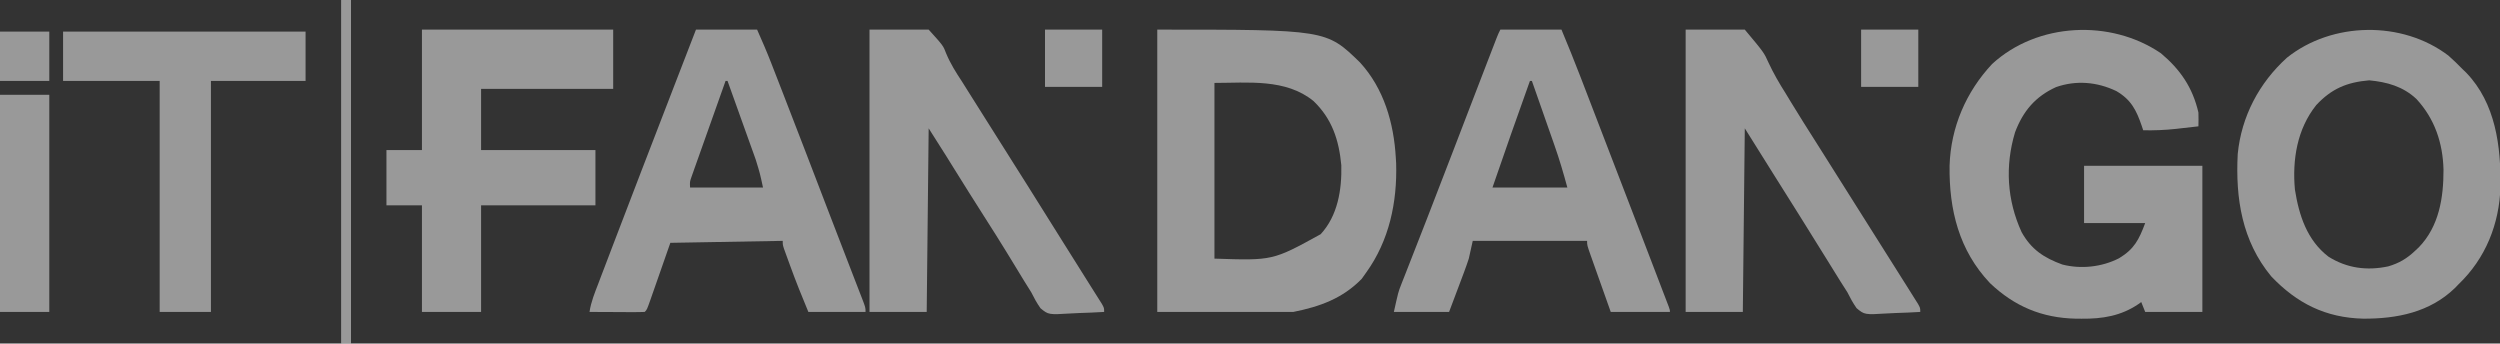
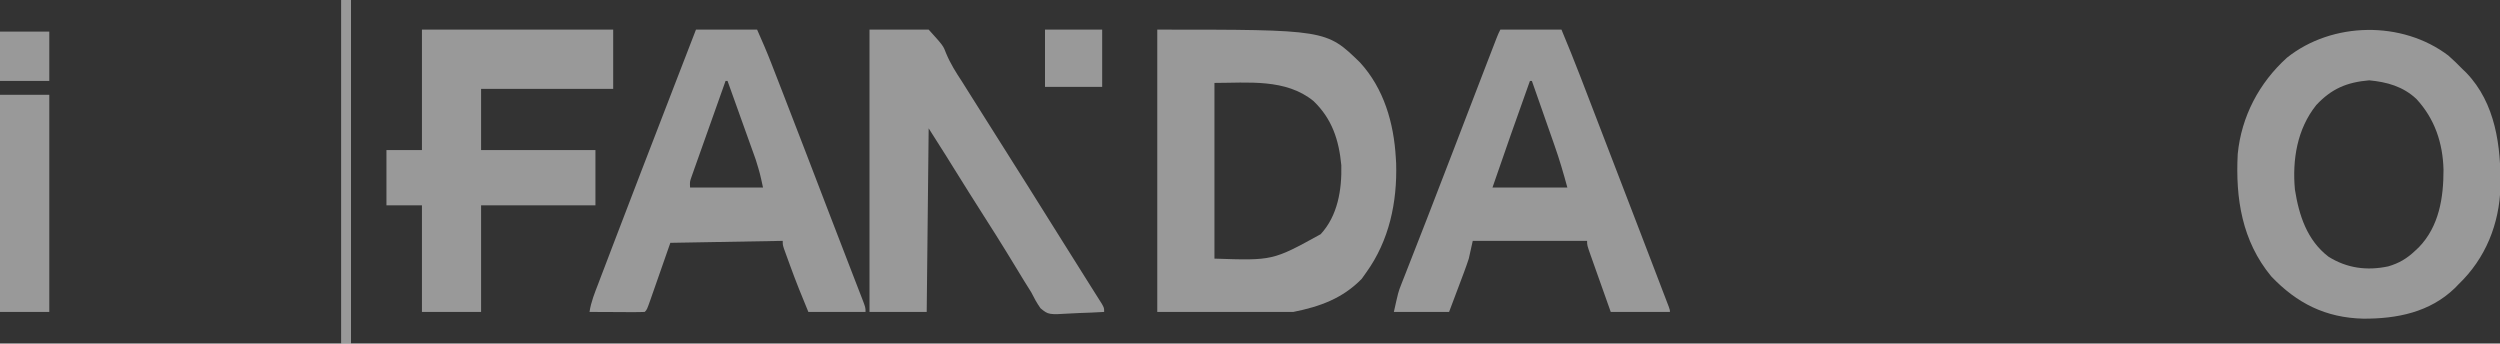
<svg xmlns="http://www.w3.org/2000/svg" width="131" height="18" viewBox="0 0 131 18" fill="none">
  <rect x="0" y="0" width="131" height="18" fill="#333333" stroke="none" />
  <g clip-path="url(#clip0_3268_5257)">
    <path d="M60.641 1.552C69.496 1.552 69.496 1.552 71.263 3.272C72.515 4.636 73.039 6.447 73.141 8.276C73.147 8.369 73.152 8.463 73.158 8.559C73.218 10.601 72.794 12.604 71.592 14.276C71.513 14.387 71.434 14.498 71.353 14.612C70.345 15.644 69.159 16.067 67.769 16.345C65.417 16.345 63.064 16.345 60.641 16.345C60.641 11.463 60.641 6.581 60.641 1.552ZM63.637 4.345C63.637 7.383 63.637 10.421 63.637 13.552C66.695 13.655 66.695 13.655 69.203 12.272C70.098 11.303 70.317 9.94 70.285 8.657C70.16 7.337 69.801 6.23 68.828 5.295C67.375 4.107 65.389 4.345 63.637 4.345Z" fill="white" fill-opacity="0.5" />
-     <path d="M113.234 2.793C114.253 3.649 114.896 4.592 115.197 5.896C115.204 6.138 115.205 6.379 115.197 6.62C114.889 6.656 114.582 6.69 114.274 6.724C114.188 6.734 114.102 6.744 114.014 6.754C113.44 6.816 112.881 6.837 112.304 6.827C112.279 6.751 112.254 6.675 112.228 6.597C111.944 5.768 111.668 5.223 110.898 4.773C109.889 4.29 108.794 4.194 107.734 4.565C106.65 5.06 106.008 5.822 105.589 6.931C105.057 8.697 105.166 10.486 105.931 12.161C106.435 13.07 107.102 13.51 108.069 13.862C109.05 14.112 110.137 13.993 111.039 13.532C111.832 13.052 112.079 12.566 112.408 11.689C111.351 11.689 110.294 11.689 109.205 11.689C109.205 10.699 109.205 9.709 109.205 8.689C111.251 8.689 113.296 8.689 115.404 8.689C115.404 11.216 115.404 13.742 115.404 16.345C114.415 16.345 113.426 16.345 112.408 16.345C112.305 16.088 112.305 16.088 112.201 15.827C112.155 15.861 112.108 15.895 112.06 15.93C111.142 16.554 110.17 16.712 109.076 16.7C108.972 16.699 108.869 16.698 108.763 16.698C107.002 16.658 105.562 16.058 104.278 14.838C102.65 13.12 102.127 10.99 102.158 8.682C102.22 6.672 103.018 4.817 104.386 3.354C106.755 1.178 110.591 0.99 113.234 2.793Z" fill="white" fill-opacity="0.5" />
    <path d="M128.297 2.914C128.554 3.141 128.796 3.375 129.034 3.62C129.1 3.684 129.165 3.747 129.233 3.813C130.773 5.409 131.052 7.675 131.025 9.784C130.967 11.735 130.247 13.538 128.828 14.896C128.765 14.962 128.701 15.027 128.636 15.094C127.324 16.366 125.594 16.707 123.833 16.698C121.863 16.649 120.36 15.897 119.013 14.482C117.482 12.63 117.135 10.405 117.257 8.069C117.448 6.105 118.379 4.343 119.833 3.026C122.204 1.13 125.878 1.074 128.297 2.914ZM121.37 5.508C120.37 6.758 120.111 8.367 120.253 9.931C120.467 11.286 120.888 12.585 122.009 13.448C122.98 14.058 124.026 14.194 125.141 13.959C125.714 13.791 126.124 13.548 126.555 13.138C126.619 13.078 126.682 13.018 126.748 12.957C127.81 11.859 128.042 10.36 128.04 8.893C128.005 7.493 127.579 6.222 126.619 5.185C125.916 4.529 125.086 4.298 124.146 4.209C122.975 4.308 122.168 4.65 121.37 5.508Z" fill="white" fill-opacity="0.5" />
    <path d="M36.469 1.552C37.526 1.552 38.583 1.552 39.672 1.552C39.932 2.137 40.184 2.717 40.415 3.312C40.445 3.391 40.476 3.469 40.507 3.549C40.608 3.808 40.708 4.067 40.809 4.325C40.881 4.511 40.953 4.697 41.026 4.883C41.833 6.961 42.63 9.041 43.428 11.122C43.711 11.861 43.995 12.598 44.281 13.335C44.389 13.616 44.497 13.897 44.606 14.178C44.674 14.354 44.742 14.53 44.81 14.706C44.903 14.945 44.996 15.185 45.088 15.424C45.115 15.494 45.143 15.565 45.171 15.637C45.354 16.114 45.354 16.114 45.354 16.345C44.366 16.345 43.377 16.345 42.358 16.345C42.02 15.533 41.694 14.727 41.396 13.901C41.359 13.8 41.322 13.698 41.284 13.594C41.249 13.498 41.214 13.401 41.178 13.302C41.131 13.172 41.131 13.172 41.083 13.04C41.015 12.828 41.015 12.828 41.015 12.621C38.1 12.672 38.1 12.672 35.126 12.724C34.723 13.877 34.723 13.877 34.32 15.03C34.269 15.174 34.219 15.318 34.168 15.462C34.142 15.537 34.115 15.613 34.089 15.69C33.898 16.23 33.898 16.23 33.783 16.345C33.569 16.354 33.355 16.356 33.141 16.355C33.01 16.355 32.88 16.354 32.746 16.354C32.608 16.353 32.469 16.352 32.331 16.351C32.192 16.351 32.053 16.35 31.914 16.35C31.573 16.349 31.232 16.347 30.891 16.345C30.968 15.82 31.165 15.345 31.354 14.853C31.391 14.755 31.428 14.657 31.466 14.556C31.59 14.23 31.715 13.904 31.84 13.578C31.927 13.348 32.015 13.117 32.103 12.887C33.097 10.28 34.102 7.677 35.108 5.074C35.222 4.779 35.336 4.483 35.45 4.187C35.79 3.309 36.13 2.43 36.469 1.552ZM38.019 4.241C37.754 4.987 37.489 5.733 37.225 6.478C37.135 6.732 37.044 6.986 36.954 7.24C36.824 7.604 36.695 7.968 36.566 8.333C36.526 8.447 36.485 8.56 36.443 8.678C36.406 8.783 36.369 8.889 36.33 8.998C36.281 9.137 36.281 9.137 36.23 9.28C36.145 9.526 36.145 9.526 36.16 9.828C37.421 9.828 38.682 9.828 39.982 9.828C39.821 9.079 39.821 9.079 39.6 8.364C39.551 8.224 39.551 8.224 39.5 8.081C39.465 7.984 39.43 7.887 39.394 7.787C39.357 7.685 39.321 7.583 39.283 7.478C39.168 7.156 39.052 6.833 38.936 6.511C38.857 6.291 38.779 6.071 38.7 5.851C38.508 5.314 38.316 4.778 38.123 4.241C38.088 4.241 38.054 4.241 38.019 4.241Z" fill="white" fill-opacity="0.5" />
-     <path d="M78.618 1.552C79.675 1.552 80.732 1.552 81.821 1.552C82.161 2.37 82.495 3.188 82.812 4.015C82.878 4.187 82.878 4.187 82.946 4.362C83.09 4.736 83.233 5.109 83.377 5.483C83.477 5.744 83.578 6.006 83.679 6.268C83.912 6.875 84.146 7.482 84.379 8.089C84.554 8.545 84.73 9.001 84.905 9.456C85.181 10.175 85.457 10.893 85.734 11.612C85.775 11.721 85.817 11.83 85.861 11.943C86.095 12.552 86.329 13.162 86.563 13.773C86.641 13.976 86.719 14.18 86.797 14.384C86.914 14.69 87.031 14.996 87.148 15.302C87.184 15.396 87.22 15.489 87.257 15.585C87.289 15.67 87.322 15.755 87.355 15.842C87.384 15.917 87.412 15.992 87.442 16.069C87.503 16.241 87.503 16.241 87.503 16.345C86.48 16.345 85.457 16.345 84.403 16.345C84.227 15.848 84.05 15.351 83.874 14.854C83.814 14.684 83.754 14.515 83.693 14.346C83.607 14.103 83.521 13.86 83.435 13.617C83.408 13.541 83.381 13.466 83.353 13.387C83.164 12.851 83.164 12.851 83.164 12.621C81.186 12.621 79.209 12.621 77.172 12.621C77.103 12.928 77.035 13.235 76.965 13.552C76.888 13.787 76.806 14.022 76.719 14.254C76.677 14.365 76.636 14.476 76.593 14.59C76.515 14.796 76.515 14.796 76.436 15.007C76.186 15.669 76.186 15.669 75.932 16.345C74.977 16.345 74.023 16.345 73.039 16.345C73.272 15.297 73.272 15.297 73.416 14.928C73.449 14.844 73.482 14.76 73.516 14.673C73.569 14.539 73.569 14.539 73.623 14.403C73.66 14.307 73.698 14.21 73.737 14.111C73.818 13.902 73.9 13.693 73.982 13.485C74.159 13.036 74.334 12.587 74.509 12.137C74.601 11.901 74.694 11.665 74.786 11.428C75.247 10.248 75.702 9.065 76.155 7.882C76.371 7.321 76.586 6.759 76.802 6.197C76.843 6.091 76.883 5.985 76.925 5.876C77.262 4.999 77.599 4.122 77.937 3.246C77.99 3.11 78.043 2.973 78.095 2.837C78.165 2.655 78.236 2.473 78.306 2.291C78.363 2.143 78.363 2.143 78.422 1.991C78.515 1.759 78.515 1.759 78.618 1.552ZM80.168 4.241C79.501 6.099 78.847 7.961 78.205 9.828C79.5 9.828 80.796 9.828 82.13 9.828C81.925 9.072 81.711 8.341 81.451 7.606C81.417 7.508 81.383 7.411 81.348 7.311C81.242 7.005 81.134 6.7 81.026 6.394C80.953 6.185 80.88 5.976 80.807 5.767C80.629 5.258 80.45 4.75 80.271 4.241C80.237 4.241 80.203 4.241 80.168 4.241Z" fill="white" fill-opacity="0.5" />
+     <path d="M78.618 1.552C79.675 1.552 80.732 1.552 81.821 1.552C82.161 2.37 82.495 3.188 82.812 4.015C82.878 4.187 82.878 4.187 82.946 4.362C83.09 4.736 83.233 5.109 83.377 5.483C83.477 5.744 83.578 6.006 83.679 6.268C83.912 6.875 84.146 7.482 84.379 8.089C84.554 8.545 84.73 9.001 84.905 9.456C85.181 10.175 85.457 10.893 85.734 11.612C85.775 11.721 85.817 11.83 85.861 11.943C86.095 12.552 86.329 13.162 86.563 13.773C86.641 13.976 86.719 14.18 86.797 14.384C86.914 14.69 87.031 14.996 87.148 15.302C87.184 15.396 87.22 15.489 87.257 15.585C87.289 15.67 87.322 15.755 87.355 15.842C87.384 15.917 87.412 15.992 87.442 16.069C87.503 16.241 87.503 16.241 87.503 16.345C86.48 16.345 85.457 16.345 84.403 16.345C84.227 15.848 84.05 15.351 83.874 14.854C83.814 14.684 83.754 14.515 83.693 14.346C83.607 14.103 83.521 13.86 83.435 13.617C83.408 13.541 83.381 13.466 83.353 13.387C83.164 12.851 83.164 12.851 83.164 12.621C81.186 12.621 79.209 12.621 77.172 12.621C77.103 12.928 77.035 13.235 76.965 13.552C76.888 13.787 76.806 14.022 76.719 14.254C76.677 14.365 76.636 14.476 76.593 14.59C76.515 14.796 76.515 14.796 76.436 15.007C76.186 15.669 76.186 15.669 75.932 16.345C74.977 16.345 74.023 16.345 73.039 16.345C73.272 15.297 73.272 15.297 73.416 14.928C73.449 14.844 73.482 14.76 73.516 14.673C73.569 14.539 73.569 14.539 73.623 14.403C73.66 14.307 73.698 14.21 73.737 14.111C73.818 13.902 73.9 13.693 73.982 13.485C74.601 11.901 74.694 11.665 74.786 11.428C75.247 10.248 75.702 9.065 76.155 7.882C76.371 7.321 76.586 6.759 76.802 6.197C76.843 6.091 76.883 5.985 76.925 5.876C77.262 4.999 77.599 4.122 77.937 3.246C77.99 3.11 78.043 2.973 78.095 2.837C78.165 2.655 78.236 2.473 78.306 2.291C78.363 2.143 78.363 2.143 78.422 1.991C78.515 1.759 78.515 1.759 78.618 1.552ZM80.168 4.241C79.501 6.099 78.847 7.961 78.205 9.828C79.5 9.828 80.796 9.828 82.13 9.828C81.925 9.072 81.711 8.341 81.451 7.606C81.417 7.508 81.383 7.411 81.348 7.311C81.242 7.005 81.134 6.7 81.026 6.394C80.953 6.185 80.88 5.976 80.807 5.767C80.629 5.258 80.45 4.75 80.271 4.241C80.237 4.241 80.203 4.241 80.168 4.241Z" fill="white" fill-opacity="0.5" />
    <path d="M22.11 1.552C25.417 1.552 28.724 1.552 32.131 1.552C32.131 2.576 32.131 3.6 32.131 4.655C29.847 4.655 27.562 4.655 25.209 4.655C25.209 5.713 25.209 6.772 25.209 7.862C27.186 7.862 29.164 7.862 31.201 7.862C31.201 8.818 31.201 9.774 31.201 10.759C29.224 10.759 27.246 10.759 25.209 10.759C25.209 12.602 25.209 14.446 25.209 16.345C24.186 16.345 23.163 16.345 22.11 16.345C22.11 14.501 22.11 12.658 22.11 10.759C21.496 10.759 20.882 10.759 20.25 10.759C20.25 9.803 20.25 8.847 20.25 7.862C20.864 7.862 21.477 7.862 22.11 7.862C22.11 5.78 22.11 3.697 22.11 1.552Z" fill="white" fill-opacity="0.5" />
    <path d="M45.562 1.552C46.585 1.552 47.608 1.552 48.662 1.552C49.426 2.396 49.426 2.396 49.577 2.796C49.799 3.333 50.093 3.796 50.412 4.28C50.516 4.446 50.621 4.611 50.724 4.777C51.035 5.271 51.346 5.765 51.658 6.259C51.761 6.422 51.865 6.586 51.968 6.75C52.019 6.831 52.07 6.912 52.123 6.996C52.278 7.241 52.433 7.487 52.588 7.733C52.639 7.814 52.69 7.895 52.743 7.978C52.846 8.143 52.95 8.307 53.053 8.471C53.308 8.874 53.562 9.277 53.817 9.68C54.458 10.695 55.094 11.711 55.729 12.73C56.203 13.489 56.679 14.247 57.157 15.003C57.288 15.208 57.417 15.415 57.547 15.621C57.609 15.72 57.671 15.818 57.736 15.92C57.857 16.138 57.857 16.138 57.857 16.345C57.429 16.371 57.001 16.389 56.572 16.402C56.427 16.407 56.281 16.414 56.136 16.423C54.941 16.495 54.941 16.495 54.524 16.154C54.331 15.883 54.183 15.608 54.034 15.31C53.908 15.106 53.781 14.903 53.653 14.701C53.519 14.482 53.386 14.263 53.253 14.043C53.107 13.803 52.96 13.564 52.814 13.325C52.777 13.265 52.741 13.205 52.703 13.144C52.358 12.582 52.006 12.025 51.651 11.47C51.07 10.56 50.496 9.646 49.926 8.729C49.836 8.584 49.836 8.584 49.744 8.436C49.692 8.353 49.64 8.269 49.587 8.183C49.281 7.695 48.971 7.21 48.662 6.724C48.628 9.899 48.594 13.074 48.559 16.345C47.57 16.345 46.581 16.345 45.562 16.345C45.562 11.463 45.562 6.581 45.562 1.552Z" fill="white" fill-opacity="0.5" />
-     <path d="M88.328 1.552C89.351 1.552 90.374 1.552 91.427 1.552C92.432 2.753 92.432 2.753 92.671 3.285C92.934 3.847 93.232 4.365 93.565 4.888C93.656 5.038 93.747 5.189 93.838 5.339C94.28 6.07 94.74 6.79 95.197 7.511C95.456 7.921 95.715 8.331 95.973 8.741C96.076 8.905 96.18 9.069 96.283 9.233C96.903 10.216 97.523 11.198 98.143 12.181C98.194 12.262 98.245 12.344 98.298 12.427C98.401 12.59 98.503 12.752 98.606 12.915C98.875 13.343 99.145 13.77 99.415 14.197C99.471 14.286 99.528 14.375 99.585 14.467C99.693 14.637 99.8 14.807 99.907 14.976C100.043 15.191 100.178 15.406 100.312 15.621C100.375 15.72 100.438 15.82 100.502 15.922C100.622 16.138 100.622 16.138 100.622 16.345C100.194 16.371 99.766 16.389 99.338 16.402C99.192 16.407 99.047 16.414 98.902 16.423C97.705 16.495 97.705 16.495 97.287 16.15C97.096 15.88 96.948 15.607 96.8 15.31C96.683 15.124 96.565 14.938 96.445 14.754C96.322 14.556 96.199 14.358 96.076 14.159C95.94 13.94 95.804 13.721 95.668 13.501C95.599 13.39 95.53 13.278 95.458 13.164C95.125 12.626 94.791 12.09 94.456 11.554C94.392 11.451 94.327 11.348 94.261 11.242C93.814 10.525 93.365 9.811 92.913 9.097C92.414 8.308 91.922 7.516 91.427 6.724C91.393 9.899 91.359 13.074 91.324 16.345C90.335 16.345 89.347 16.345 88.328 16.345C88.328 11.463 88.328 6.581 88.328 1.552Z" fill="white" fill-opacity="0.5" />
-     <path d="M3.305 1.655C7.498 1.655 11.692 1.655 16.012 1.655C16.012 2.509 16.012 3.362 16.012 4.241C14.376 4.241 12.739 4.241 11.053 4.241C11.053 8.236 11.053 12.23 11.053 16.345C10.167 16.345 9.28 16.345 8.367 16.345C8.367 12.351 8.367 8.357 8.367 4.241C6.696 4.241 5.026 4.241 3.305 4.241C3.305 3.388 3.305 2.535 3.305 1.655Z" fill="white" fill-opacity="0.5" />
    <path d="M0 4.966C0.852 4.966 1.705 4.966 2.583 4.966C2.583 8.721 2.583 12.476 2.583 16.345C1.73 16.345 0.878 16.345 0 16.345C0 12.59 0 8.835 0 4.966Z" fill="white" fill-opacity="0.5" />
    <path d="M17.875 0C18.046 0 18.216 0 18.392 0C18.392 5.94 18.392 11.88 18.392 18C18.221 18 18.051 18 17.875 18C17.875 12.06 17.875 6.12 17.875 0Z" fill="white" fill-opacity="0.5" />
-     <path d="M97.523 1.552C98.512 1.552 99.501 1.552 100.519 1.552C100.519 2.542 100.519 3.532 100.519 4.552C99.531 4.552 98.542 4.552 97.523 4.552C97.523 3.562 97.523 2.572 97.523 1.552Z" fill="white" fill-opacity="0.5" />
    <path d="M54.758 1.552C55.746 1.552 56.735 1.552 57.754 1.552C57.754 2.542 57.754 3.532 57.754 4.552C56.765 4.552 55.776 4.552 54.758 4.552C54.758 3.562 54.758 2.572 54.758 1.552Z" fill="white" fill-opacity="0.5" />
    <path d="M0 1.655C0.852 1.655 1.705 1.655 2.583 1.655C2.583 2.509 2.583 3.362 2.583 4.241C1.73 4.241 0.878 4.241 0 4.241C0 3.388 0 2.535 0 1.655Z" fill="white" fill-opacity="0.5" />
  </g>
  <defs>
    <clipPath id="clip0_3268_5257">
      <rect width="131" height="18" fill="white" />
    </clipPath>
  </defs>
</svg>